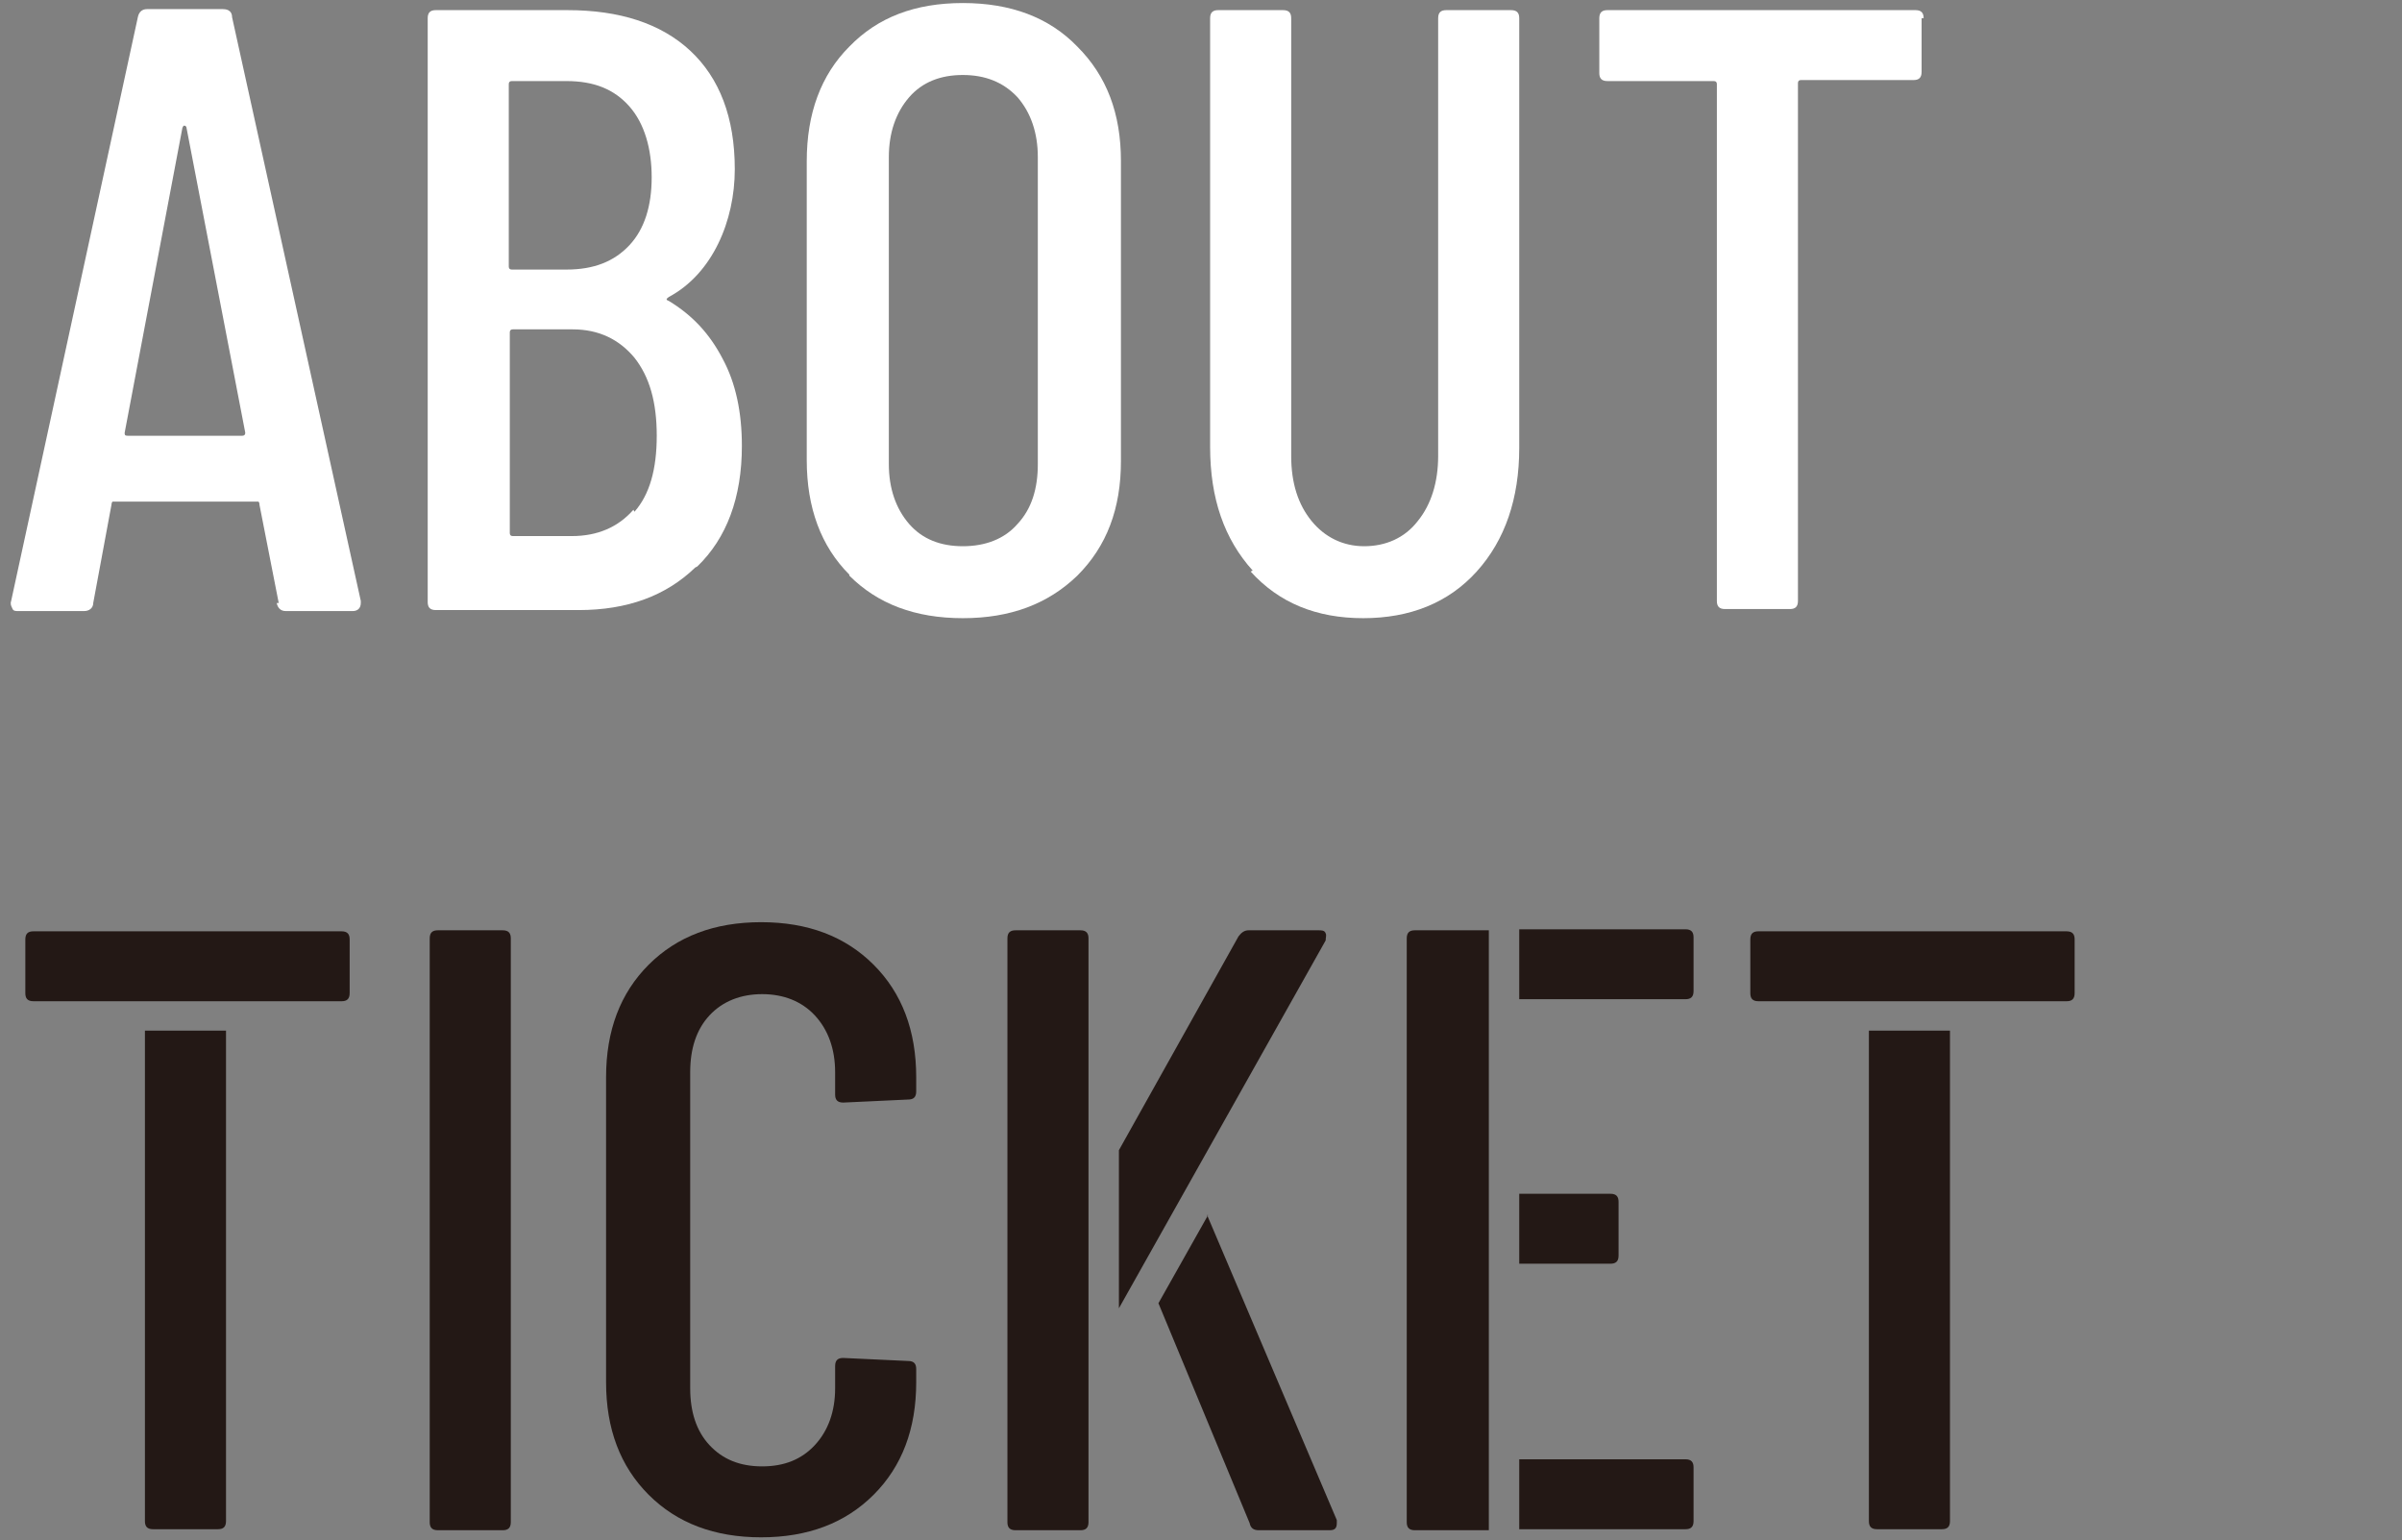
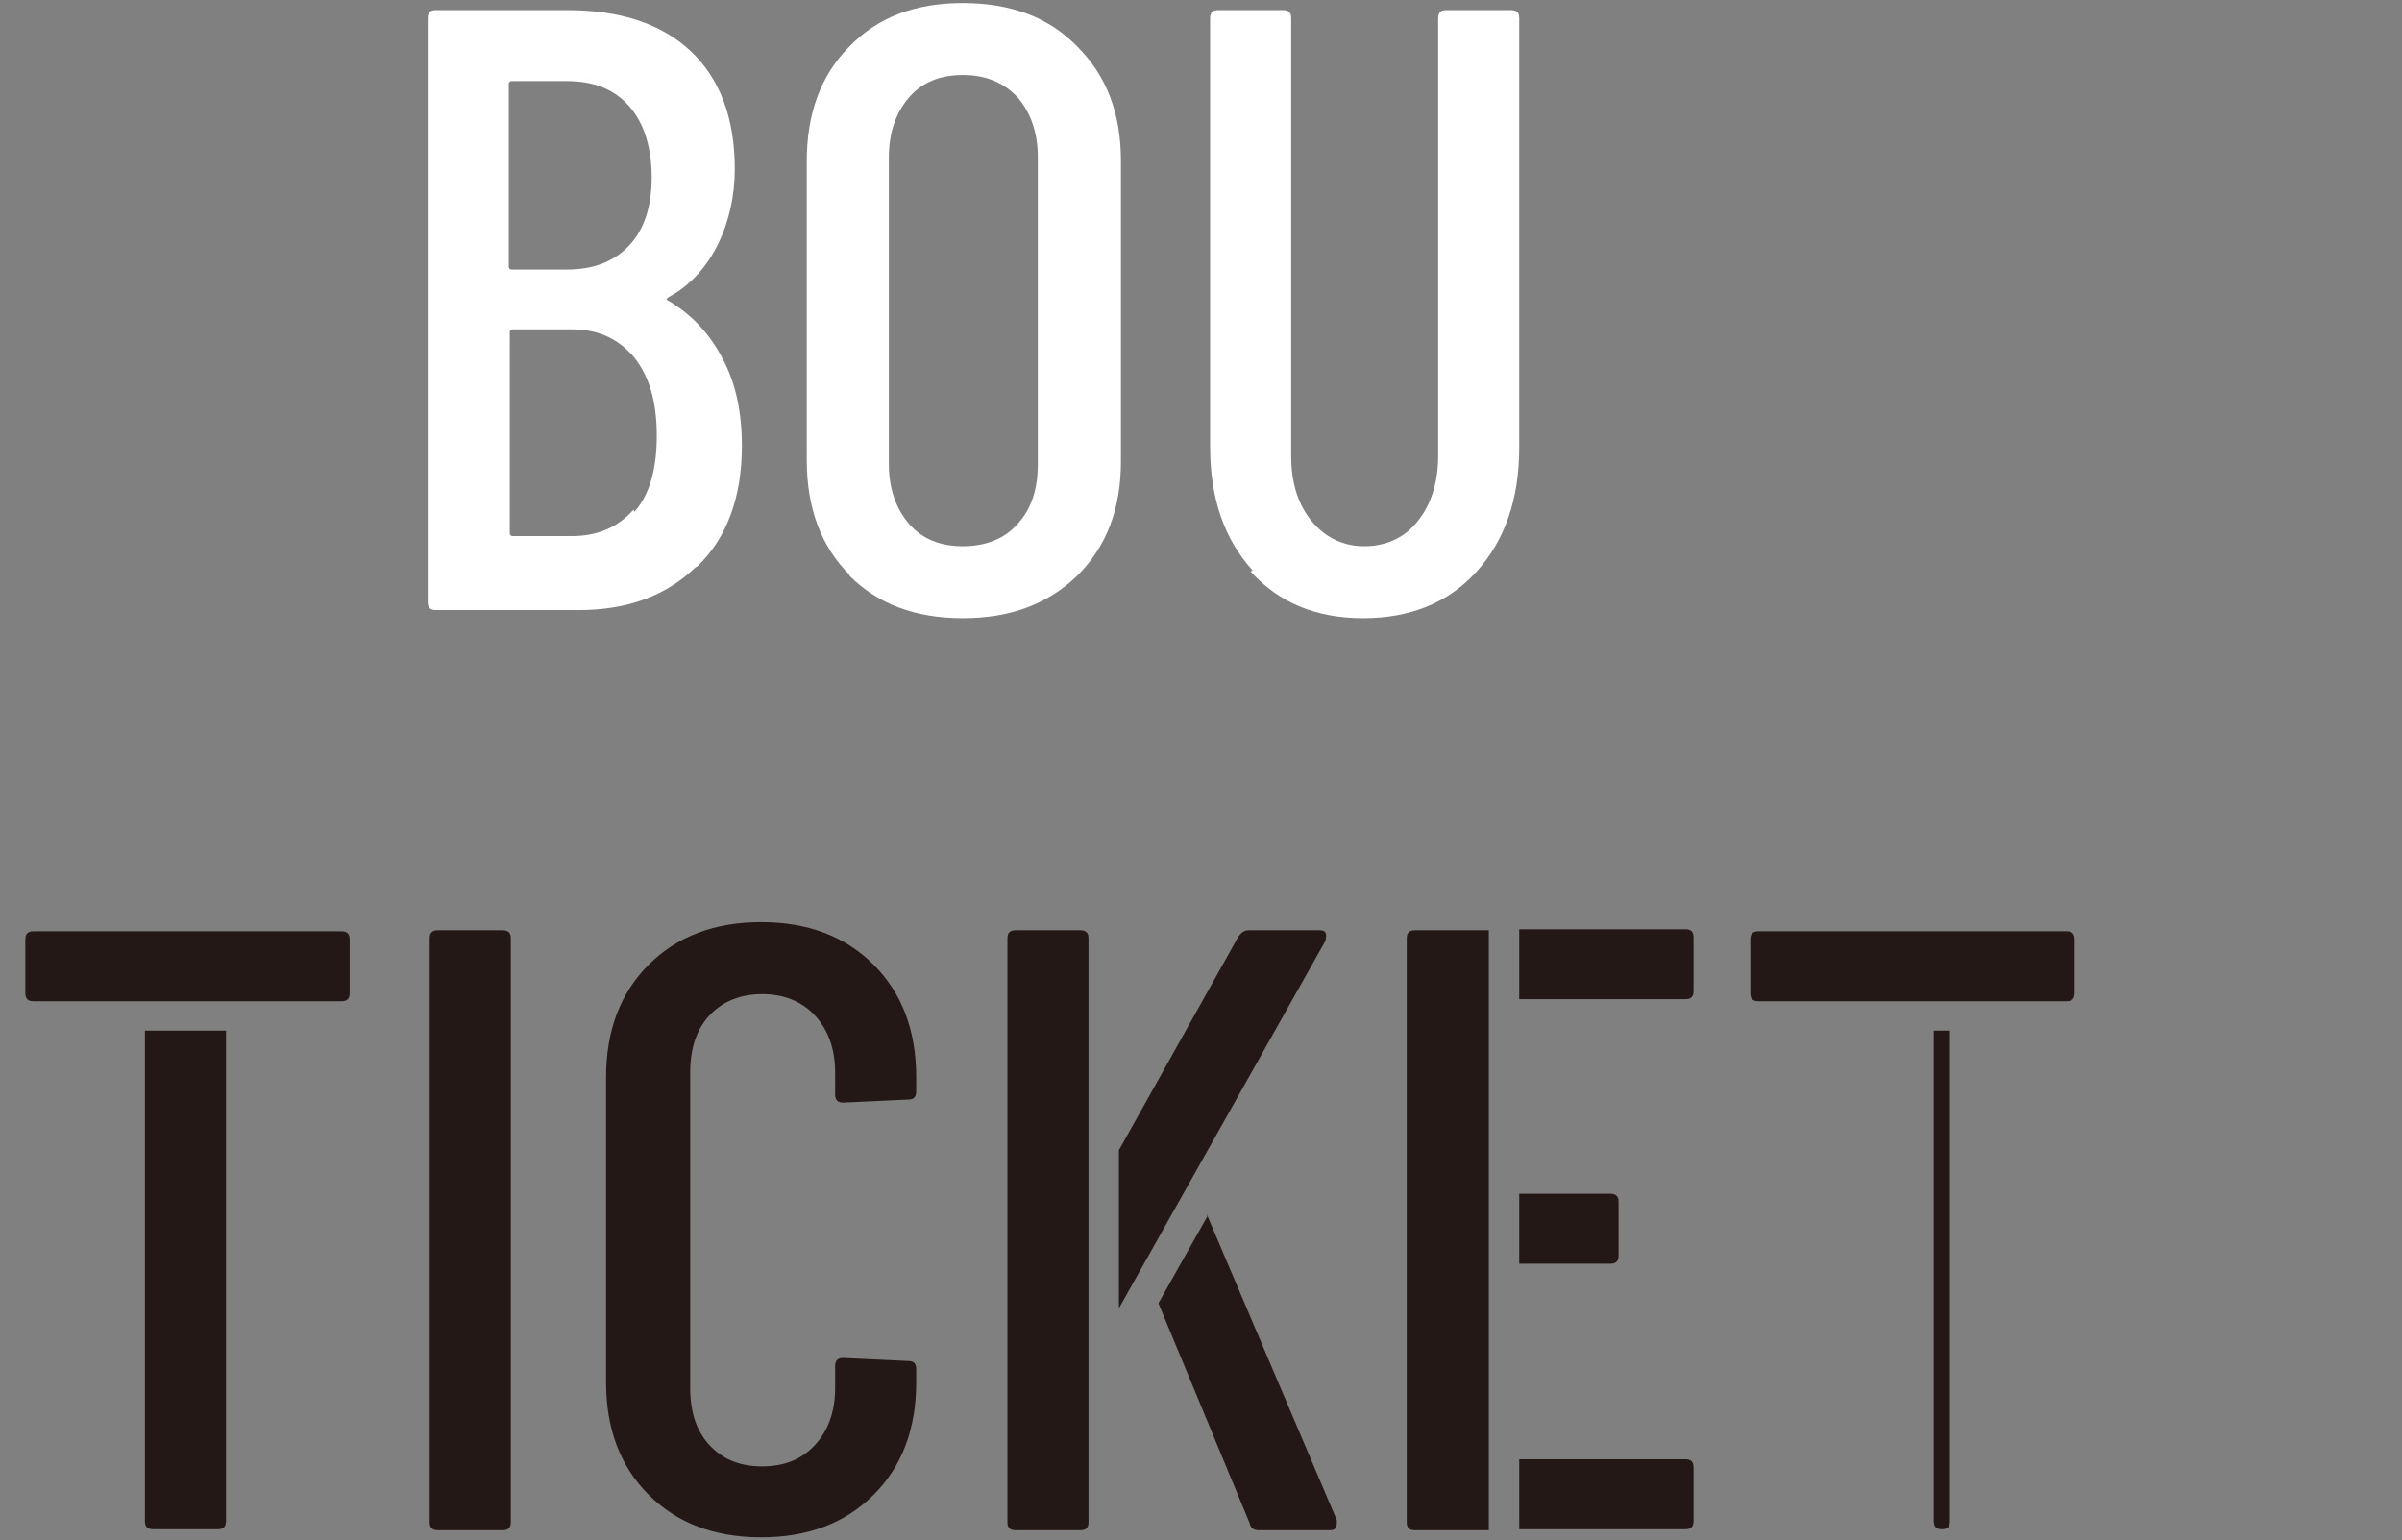
<svg xmlns="http://www.w3.org/2000/svg" id="_レイヤー_1" data-name="レイヤー_1" version="1.1" viewBox="0 0 237 152">
  <rect x="0" y="0" width="237" height="152" fill="#808080" stroke="none" />
  <defs>
    <style>
      .st0 {
        fill: #231815;
      }

      .st1 {
        fill: #fff;
      }
    </style>
  </defs>
-   <path class="st1" d="M27.5,59.5l-1.9-9.7c0-.1,0-.2-.1-.3,0,0-.2,0-.3,0h-13.8c-.1,0-.2,0-.3,0,0,0-.1.1-.1.3l-1.8,9.7c0,.5-.4.8-.9.8H1.8c-.3,0-.5,0-.6-.3-.1-.2-.2-.4-.1-.7L13.6,1.7c.1-.5.4-.8.9-.8h7.5c.6,0,.9.3.9.8l12.7,57.6v.2c0,.5-.3.8-.8.8h-6.6c-.5,0-.8-.3-.9-.8ZM12.6,43h11.3c.2,0,.3-.1.3-.3l-5.8-30.1c0-.1-.1-.2-.2-.2s-.1,0-.2.2l-5.7,30.1c0,.2,0,.3.3.3Z" />
  <path class="st1" d="M68.6,56c-2.9,2.8-6.7,4.2-11.5,4.2h-14.1c-.6,0-.8-.3-.8-.8V1.8c0-.6.3-.8.8-.8h13c5.1,0,9.2,1.3,12.1,4,2.9,2.7,4.4,6.6,4.4,11.7s-2.2,10.3-6.5,12.6c-.3.2-.3.3,0,.4,2.3,1.4,4,3.2,5.3,5.7,1.3,2.4,1.9,5.3,1.9,8.6,0,5.1-1.5,9.1-4.4,11.9ZM50.2,8.3v18c0,.2.1.3.3.3h5.4c2.7,0,4.7-.8,6.2-2.4,1.5-1.6,2.2-3.9,2.2-6.7s-.7-5.3-2.2-7c-1.5-1.7-3.5-2.5-6.2-2.5h-5.4c-.2,0-.3.1-.3.3ZM62.6,50.5c1.5-1.7,2.2-4.2,2.2-7.5s-.7-5.8-2.2-7.7c-1.5-1.8-3.5-2.8-6.1-2.8h-5.9c-.2,0-.3.1-.3.3v19.8c0,.2.1.3.3.3h5.8c2.6,0,4.6-.9,6.1-2.6Z" />
  <path class="st1" d="M83.8,56.7c-2.8-2.8-4.2-6.6-4.2-11.3V15.9c0-4.7,1.4-8.5,4.2-11.3,2.8-2.9,6.5-4.3,11.2-4.3s8.5,1.4,11.3,4.3c2.9,2.9,4.3,6.6,4.3,11.3v29.6c0,4.7-1.4,8.4-4.3,11.3-2.9,2.8-6.6,4.2-11.3,4.2s-8.4-1.4-11.2-4.2ZM100.4,51.7c1.4-1.5,2-3.5,2-5.9V15.5c0-2.4-.7-4.4-2-5.9-1.4-1.5-3.2-2.2-5.4-2.2s-4,.7-5.3,2.2c-1.3,1.5-2,3.5-2,5.9v30.3c0,2.4.7,4.4,2,5.9,1.3,1.5,3.1,2.2,5.3,2.2s4.1-.7,5.4-2.2Z" />
  <path class="st1" d="M123.6,56.3c-2.8-3.1-4.2-7.1-4.2-12.2V1.8c0-.6.3-.8.8-.8h6.4c.6,0,.8.3.8.8v43.2c0,2.7.7,4.8,2,6.4,1.3,1.6,3.1,2.5,5.2,2.5s4-.8,5.3-2.5c1.3-1.6,2-3.8,2-6.4V1.8c0-.6.3-.8.8-.8h6.4c.6,0,.8.3.8.8v42.4c0,5-1.4,9.1-4.2,12.2-2.8,3.1-6.6,4.6-11.2,4.6s-8.3-1.5-11.1-4.6Z" />
-   <path class="st1" d="M189.6,1.8v5.3c0,.6-.3.8-.8.8h-11.1c-.2,0-.3.1-.3.3v51.1c0,.6-.3.8-.8.8h-6.4c-.6,0-.8-.3-.8-.8V8.3c0-.2-.1-.3-.3-.3h-10.5c-.6,0-.8-.3-.8-.8V1.8c0-.6.3-.8.8-.8h30.4c.6,0,.8.3.8.8Z" />
  <path class="st0" d="M22.3,101.7v48.4c0,.6-.3.8-.8.8h-6.4c-.6,0-.8-.3-.8-.8v-48.4h8.1ZM13.8,98.8H3.3c-.6,0-.8-.3-.8-.8v-5.3c0-.6.3-.8.8-.8h30.4c.6,0,.8.3.8.8v5.3c0,.6-.3.8-.8.8H13.8Z" />
-   <path class="st0" d="M192.4,101.7v48.4c0,.6-.3.8-.8.8h-6.4c-.6,0-.8-.3-.8-.8v-48.4h8.1ZM184,98.8h-10.5c-.6,0-.8-.3-.8-.8v-5.3c0-.6.3-.8.8-.8h30.4c.6,0,.8.3.8.8v5.3c0,.6-.3.8-.8.8h-19.9Z" />
+   <path class="st0" d="M192.4,101.7v48.4c0,.6-.3.8-.8.8c-.6,0-.8-.3-.8-.8v-48.4h8.1ZM184,98.8h-10.5c-.6,0-.8-.3-.8-.8v-5.3c0-.6.3-.8.8-.8h30.4c.6,0,.8.3.8.8v5.3c0,.6-.3.8-.8.8h-19.9Z" />
  <path class="st0" d="M42.4,150.2v-57.6c0-.6.3-.8.8-.8h6.4c.6,0,.8.3.8.8v57.6c0,.6-.3.8-.8.8h-6.4c-.6,0-.8-.3-.8-.8Z" />
  <path class="st0" d="M64,147.5c-2.8-2.8-4.2-6.5-4.2-11.1v-30.1c0-4.6,1.4-8.3,4.2-11.1,2.8-2.8,6.5-4.2,11.1-4.2s8.3,1.4,11.1,4.2c2.8,2.8,4.2,6.5,4.2,11.1v1.4c0,.6-.3.8-.8.8l-6.4.3c-.6,0-.8-.3-.8-.8v-2.2c0-2.3-.7-4.2-2-5.6-1.3-1.4-3.1-2.1-5.2-2.1s-3.9.7-5.2,2.1c-1.3,1.4-1.9,3.3-1.9,5.6v31.2c0,2.3.6,4.2,1.9,5.6,1.3,1.4,3,2.1,5.2,2.1s3.9-.7,5.2-2.1c1.3-1.4,2-3.3,2-5.6v-2.2c0-.6.3-.8.8-.8l6.4.3c.6,0,.8.3.8.8v1.3c0,4.6-1.4,8.3-4.2,11.1-2.8,2.8-6.5,4.2-11.1,4.2s-8.3-1.4-11.1-4.2Z" />
  <path class="st0" d="M107.4,131.1v19.1c0,.6-.3.8-.8.8h-6.4c-.6,0-.8-.3-.8-.8v-57.6c0-.6.3-.8.8-.8h6.4c.6,0,.8.3.8.8v38.5ZM110.4,129.1v-15.6s11.8-21.1,11.8-21.1c.3-.4.6-.6,1-.6h6.9c.3,0,.6,0,.7.3.1.2,0,.4,0,.7l-20.4,36.3ZM119.1,119.9l12.8,30.1v.3c0,.5-.2.7-.7.7h-7c-.5,0-.8-.2-.9-.7l-9-21.7,4.9-8.7Z" />
  <path class="st0" d="M146.9,151h-7.3c-.6,0-.8-.3-.8-.8v-57.6c0-.6.3-.8.8-.8h7.3v59.3ZM149.9,144h16.4c.6,0,.8.3.8.8v5.3c0,.6-.3.8-.8.8h-16.4v-7ZM149.9,117.8h9c.6,0,.8.3.8.8v5.3c0,.6-.3.8-.8.8h-9v-7ZM149.9,91.7h16.4c.6,0,.8.3.8.8v5.3c0,.6-.3.8-.8.8h-16.4v-7Z" />
</svg>